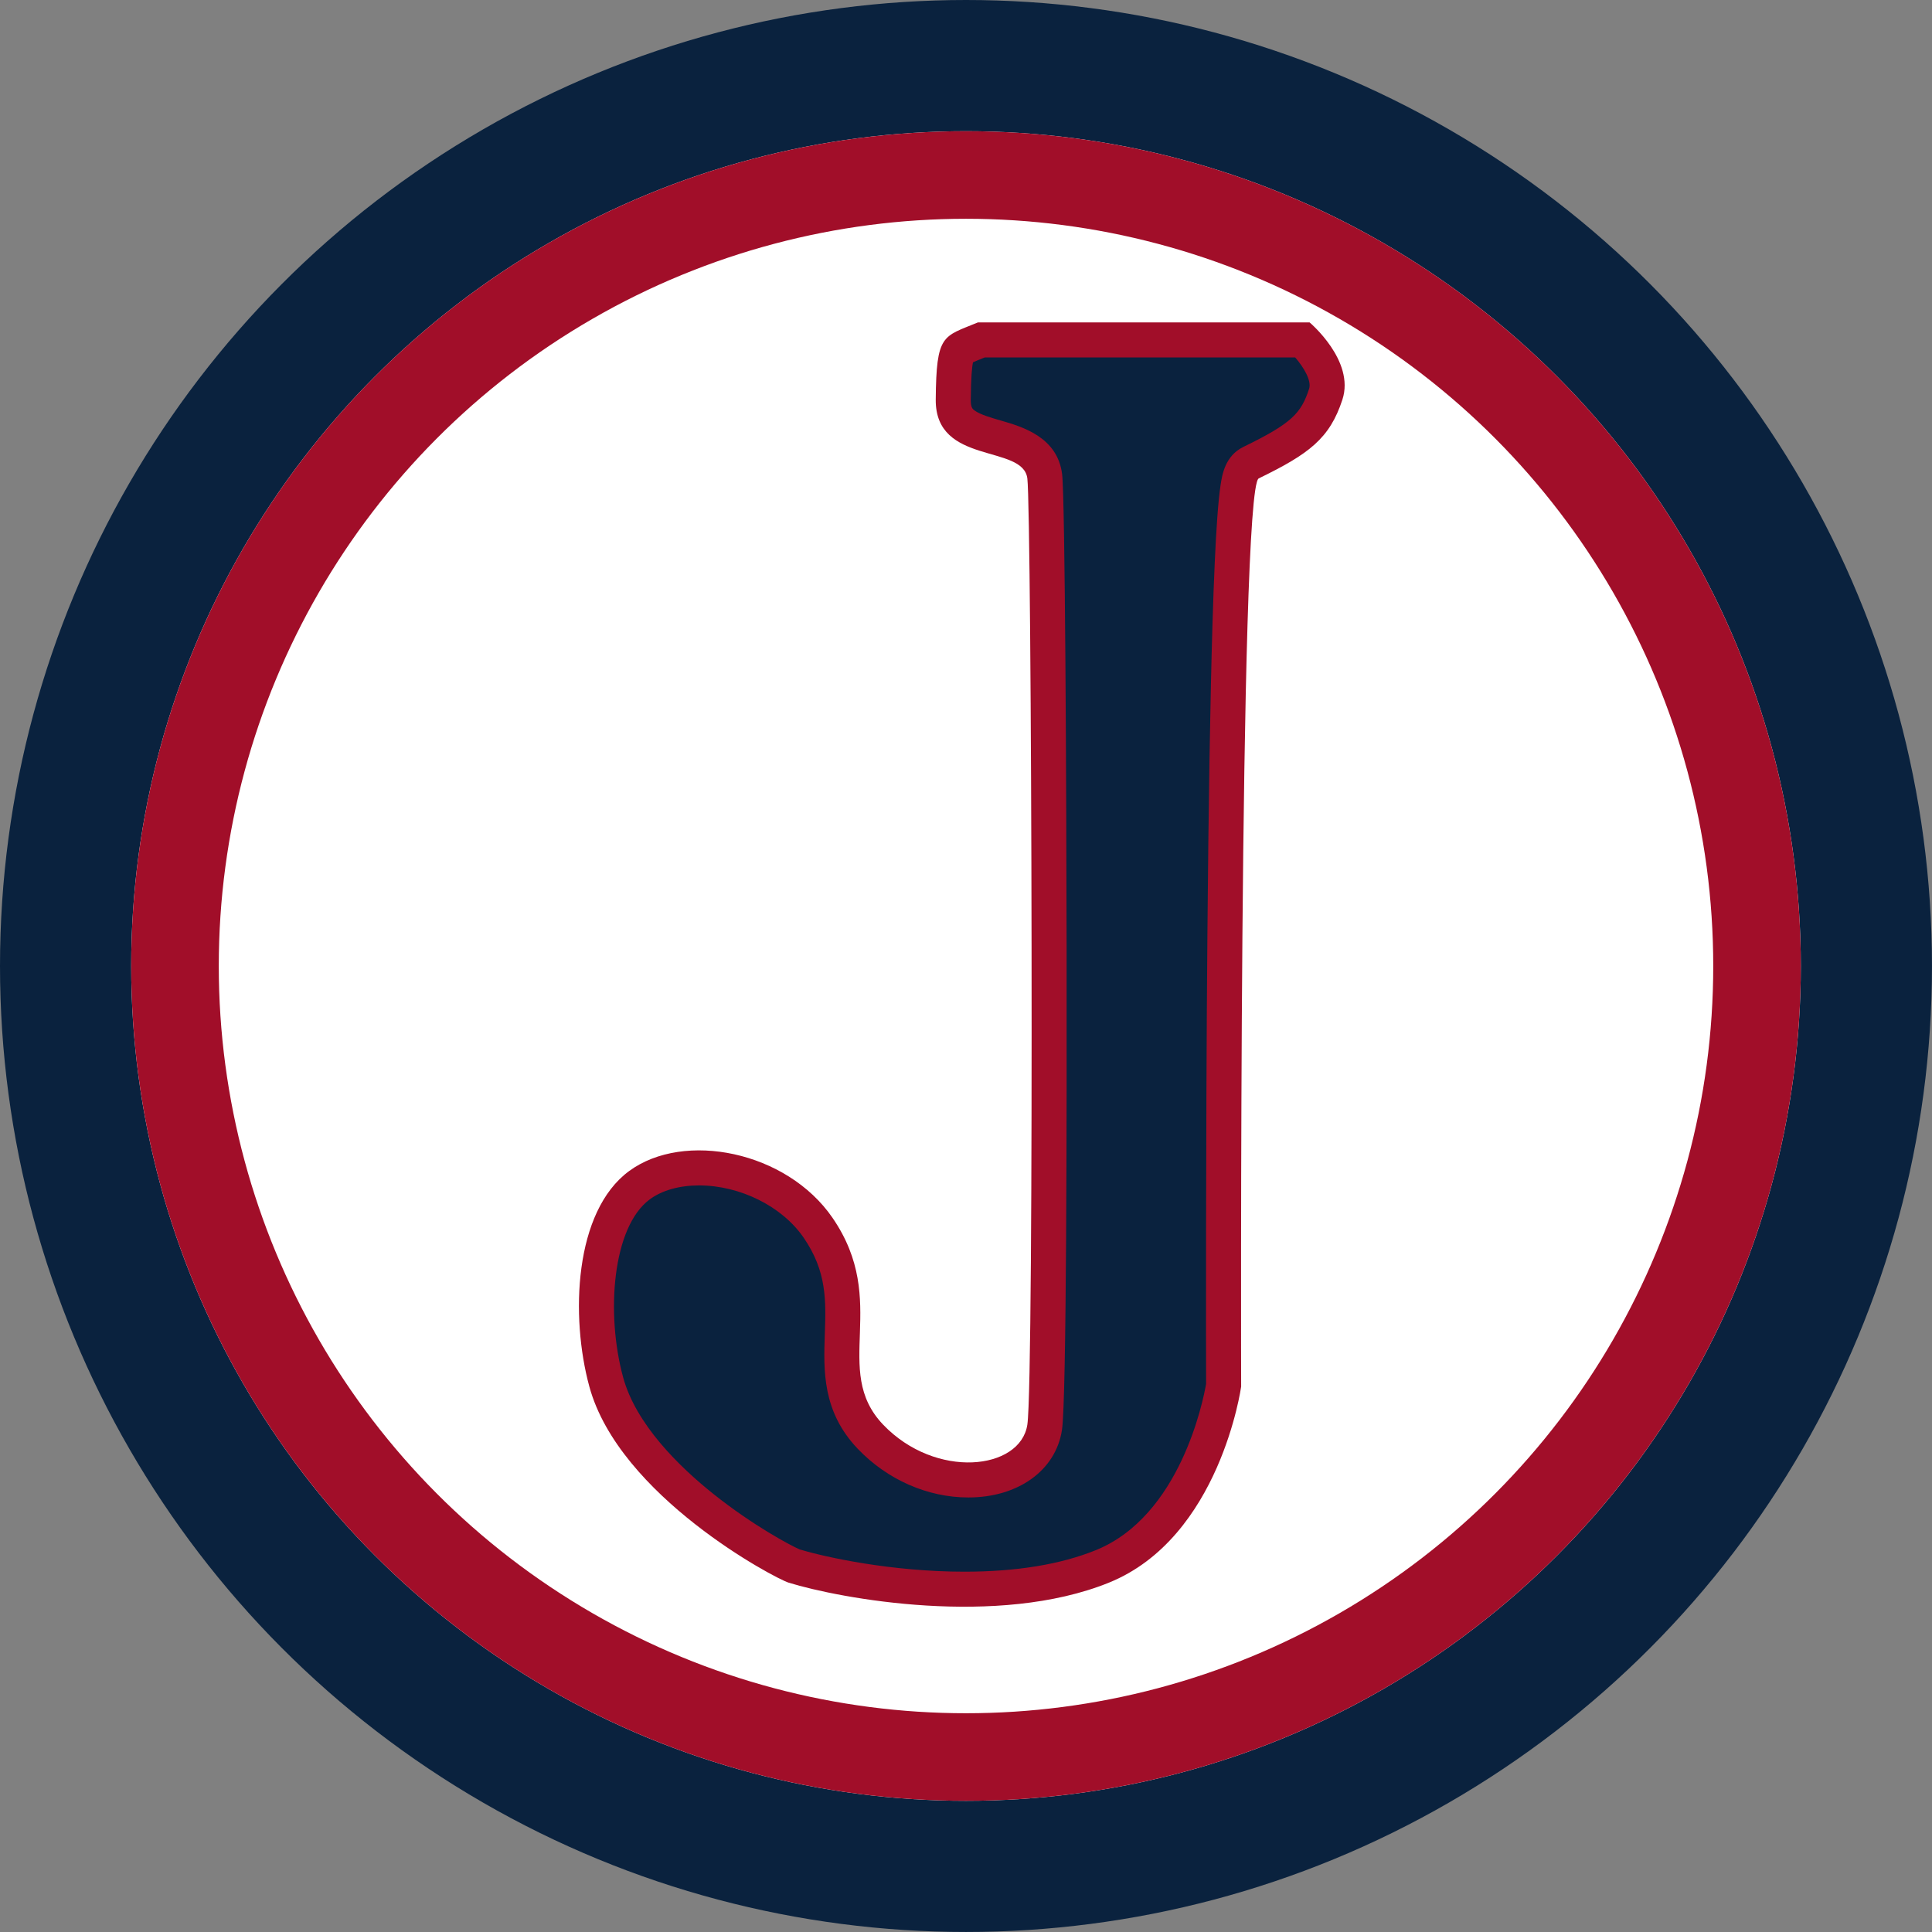
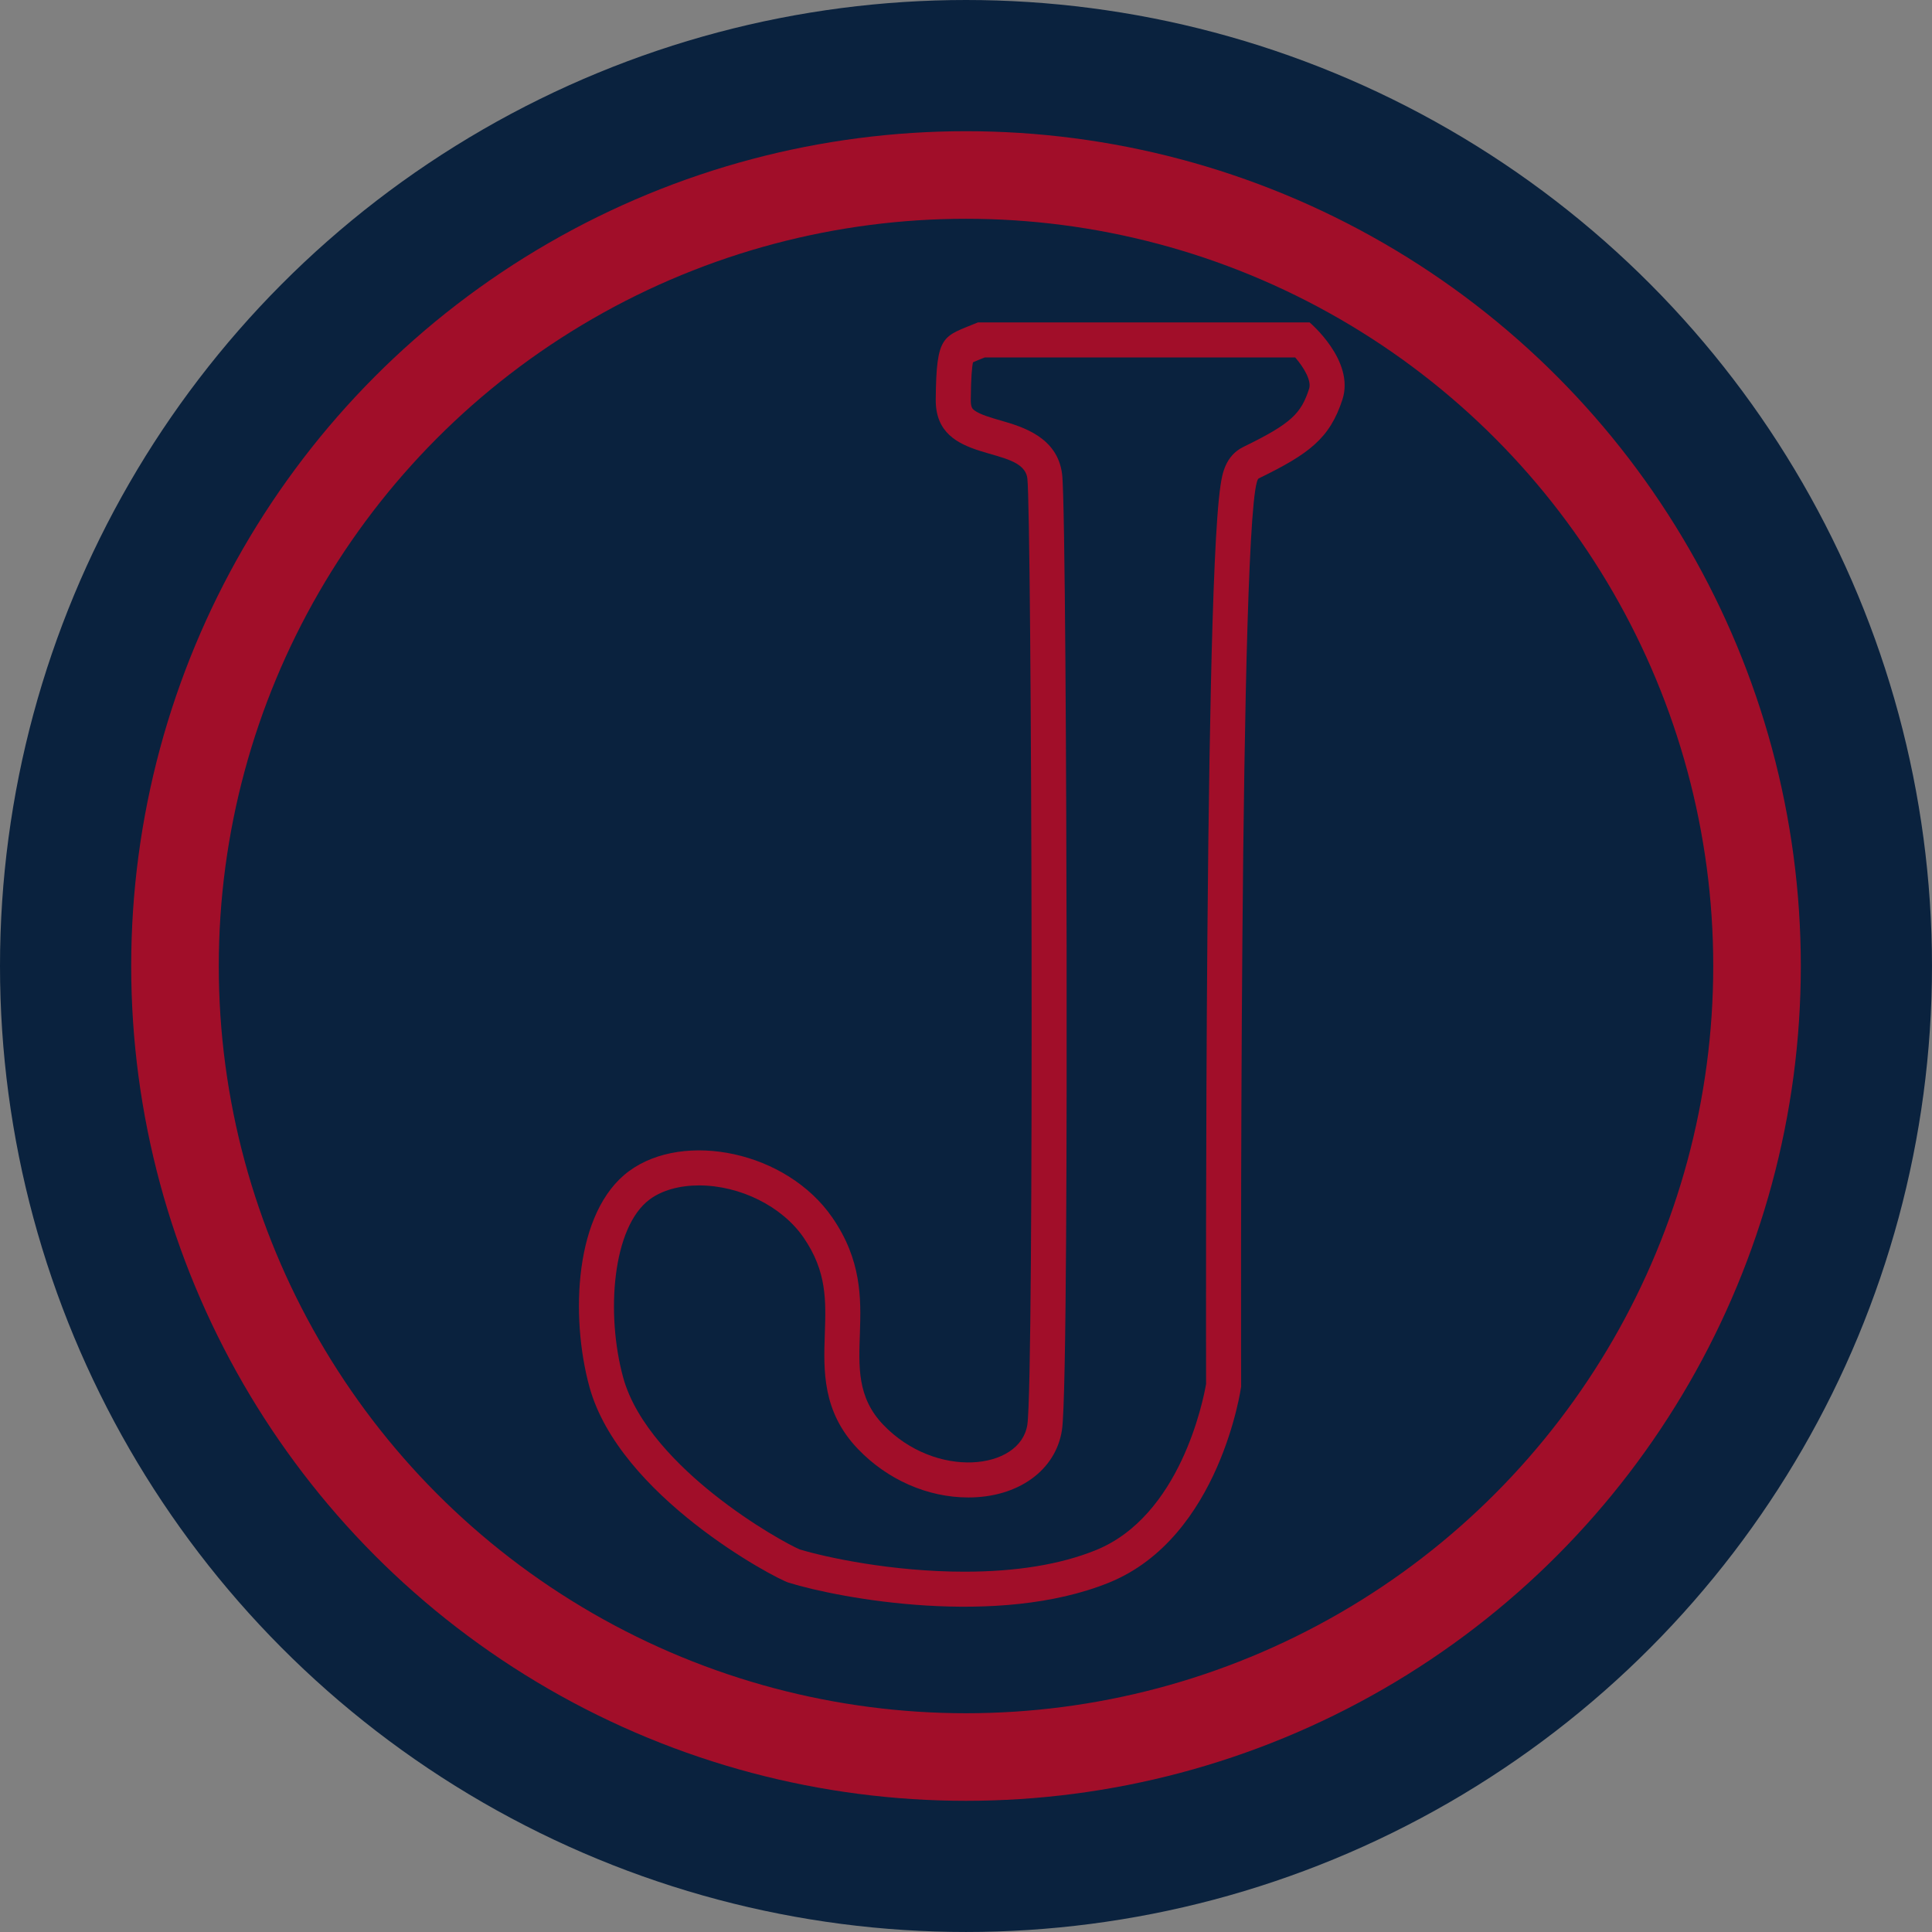
<svg xmlns="http://www.w3.org/2000/svg" width="110.309" height="110.309" viewBox="0 0 110.309 110.309">
  <rect x="0" y="0" width="110.309" height="110.309" fill="#808080" stroke="none" />
  <g id="john-c-cassidy-J-only" transform="translate(20638.727 -431.273)">
    <circle id="Ellipse_824" data-name="Ellipse 824" cx="55.154" cy="55.154" r="55.154" transform="translate(-20638.727 431.273)" fill="#0a223e" />
    <g id="Ellipse_825" data-name="Ellipse 825" transform="translate(-20631.236 438.764)" fill="#fff" stroke="#a10e29" stroke-width="5">
-       <circle cx="47.664" cy="47.664" r="47.664" stroke="none" />
      <circle cx="47.664" cy="47.664" r="45.164" fill="none" />
    </g>
    <g id="Path_184797" data-name="Path 184797" transform="translate(-20536.154 449.682)" fill="#0a223e">
      <path d="M -47.513 72.328 C -51.802 72.328 -55.645 71.494 -57.244 71 C -57.622 70.866 -59.922 69.681 -62.352 67.761 C -64.46 66.095 -67.144 63.483 -67.959 60.499 C -68.5 58.515 -68.659 56.125 -68.384 54.107 C -68.167 52.515 -67.588 50.381 -66.061 49.259 C -65.183 48.614 -64.007 48.273 -62.662 48.273 C -61.383 48.273 -60.073 48.581 -58.874 49.163 C -57.623 49.771 -56.583 50.644 -55.867 51.685 C -54.346 53.897 -54.414 55.879 -54.48 57.796 C -54.548 59.764 -54.618 61.799 -52.871 63.625 C -51.373 65.192 -49.336 66.09 -47.284 66.09 C -44.952 66.09 -43.202 64.882 -42.928 63.084 C -42.659 61.319 -42.666 41.661 -42.674 35.679 C -42.692 23.458 -42.785 9.878 -42.924 8.78 C -43.11 7.312 -44.55 6.897 -45.707 6.563 C -47.412 6.072 -48.157 5.72 -48.146 4.414 C -48.137 3.257 -48.097 2.128 -47.876 1.703 C -47.775 1.51 -47.575 1.413 -46.828 1.115 C -46.737 1.078 -46.642 1.04 -46.542 1 L -28.197 1 C -27.665 1.535 -26.486 2.896 -26.877 4.096 C -27.456 5.87 -28.253 6.601 -31.142 8.006 C -31.805 8.329 -32.08 8.463 -32.344 17.213 C -32.475 21.545 -32.574 27.541 -32.637 35.035 C -32.739 47.269 -32.712 59.594 -32.71 60.687 C -32.768 61.05 -33.103 62.938 -34.037 65.036 C -34.633 66.375 -35.352 67.537 -36.176 68.49 C -37.179 69.65 -38.342 70.504 -39.634 71.027 C -41.767 71.89 -44.418 72.328 -47.513 72.328 Z" stroke="none" />
      <path d="M -46.349 2 C -46.385 2.015 -46.422 2.029 -46.457 2.043 C -46.649 2.12 -46.876 2.211 -47.019 2.278 C -47.077 2.537 -47.135 3.125 -47.146 4.423 C -47.15 4.864 -47.04 4.945 -46.933 5.025 C -46.614 5.261 -45.985 5.442 -45.43 5.602 C -44.222 5.951 -42.2 6.534 -41.932 8.655 C -41.757 10.041 -41.687 26.937 -41.674 35.677 C -41.661 45.23 -41.677 61.514 -41.939 63.235 C -42.29 65.541 -44.438 67.09 -47.284 67.09 C -49.608 67.09 -51.908 66.079 -53.594 64.316 C -55.631 62.185 -55.551 59.835 -55.48 57.761 C -55.414 55.846 -55.357 54.192 -56.691 52.252 C -57.916 50.47 -60.316 49.273 -62.662 49.273 C -63.777 49.273 -64.773 49.554 -65.468 50.065 C -67.612 51.64 -67.988 56.595 -66.994 60.235 C -66.261 62.919 -63.789 65.335 -61.843 66.888 C -59.576 68.699 -57.386 69.86 -56.912 70.056 C -55.444 70.504 -51.656 71.328 -47.513 71.328 C -44.547 71.328 -42.022 70.915 -40.01 70.1 C -35.187 68.148 -33.877 61.569 -33.71 60.605 C -33.713 59.072 -33.737 47.006 -33.636 35.026 C -33.574 27.525 -33.475 21.522 -33.344 17.183 C -33.265 14.587 -33.174 12.557 -33.071 11.149 C -33.013 10.344 -32.951 9.732 -32.882 9.279 C -32.793 8.698 -32.629 7.618 -31.58 7.107 C -28.803 5.756 -28.285 5.185 -27.828 3.786 C -27.681 3.335 -28.121 2.578 -28.622 2 L -46.349 2 M -46.739 -7.62939453125e-06 L -27.8 -7.62939453125e-06 C -27.8 -7.62939453125e-06 -25.201 2.179 -25.927 4.406 C -26.653 6.632 -27.835 7.509 -30.704 8.906 C -31.85 9.463 -31.709 60.762 -31.709 60.762 C -31.709 60.762 -32.905 69.382 -39.259 71.954 C -45.613 74.526 -54.596 72.866 -57.545 71.954 C -58.347 71.706 -67.219 67.003 -68.923 60.762 C -70.016 56.759 -69.792 50.76 -66.653 48.453 C -63.513 46.146 -57.656 47.318 -55.043 51.119 C -51.724 55.946 -55.145 59.8 -52.148 62.934 C -49.151 66.068 -44.313 65.538 -43.916 62.934 C -43.52 60.329 -43.668 10.871 -43.916 8.906 C -44.165 6.941 -49.178 8.167 -49.146 4.406 C -49.114 0.645 -48.744 0.83 -46.739 -7.62939453125e-06 Z" stroke="none" fill="#a10e29" />
    </g>
  </g>
</svg>